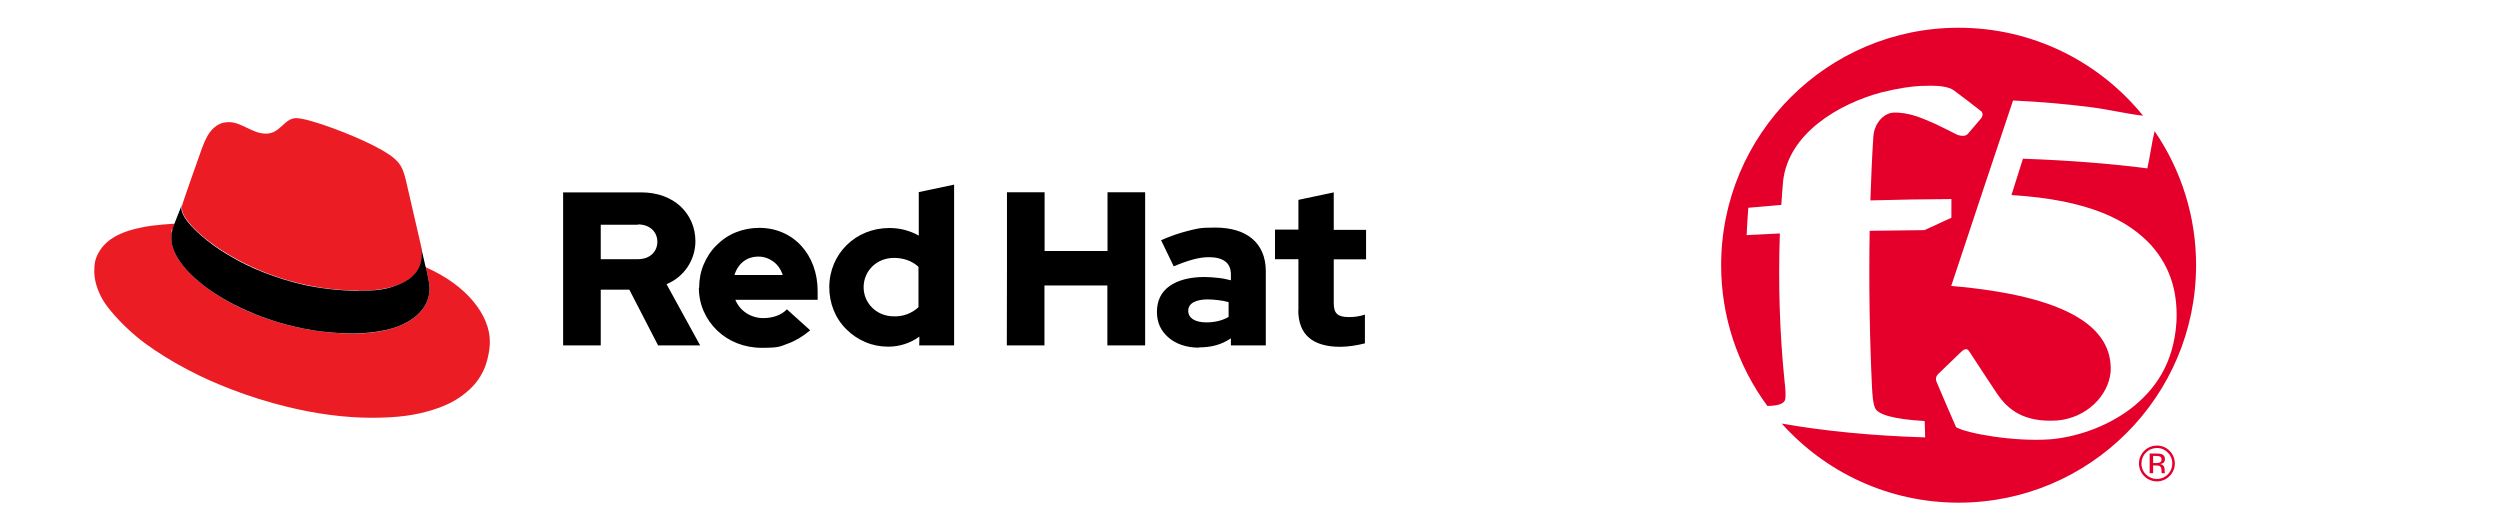
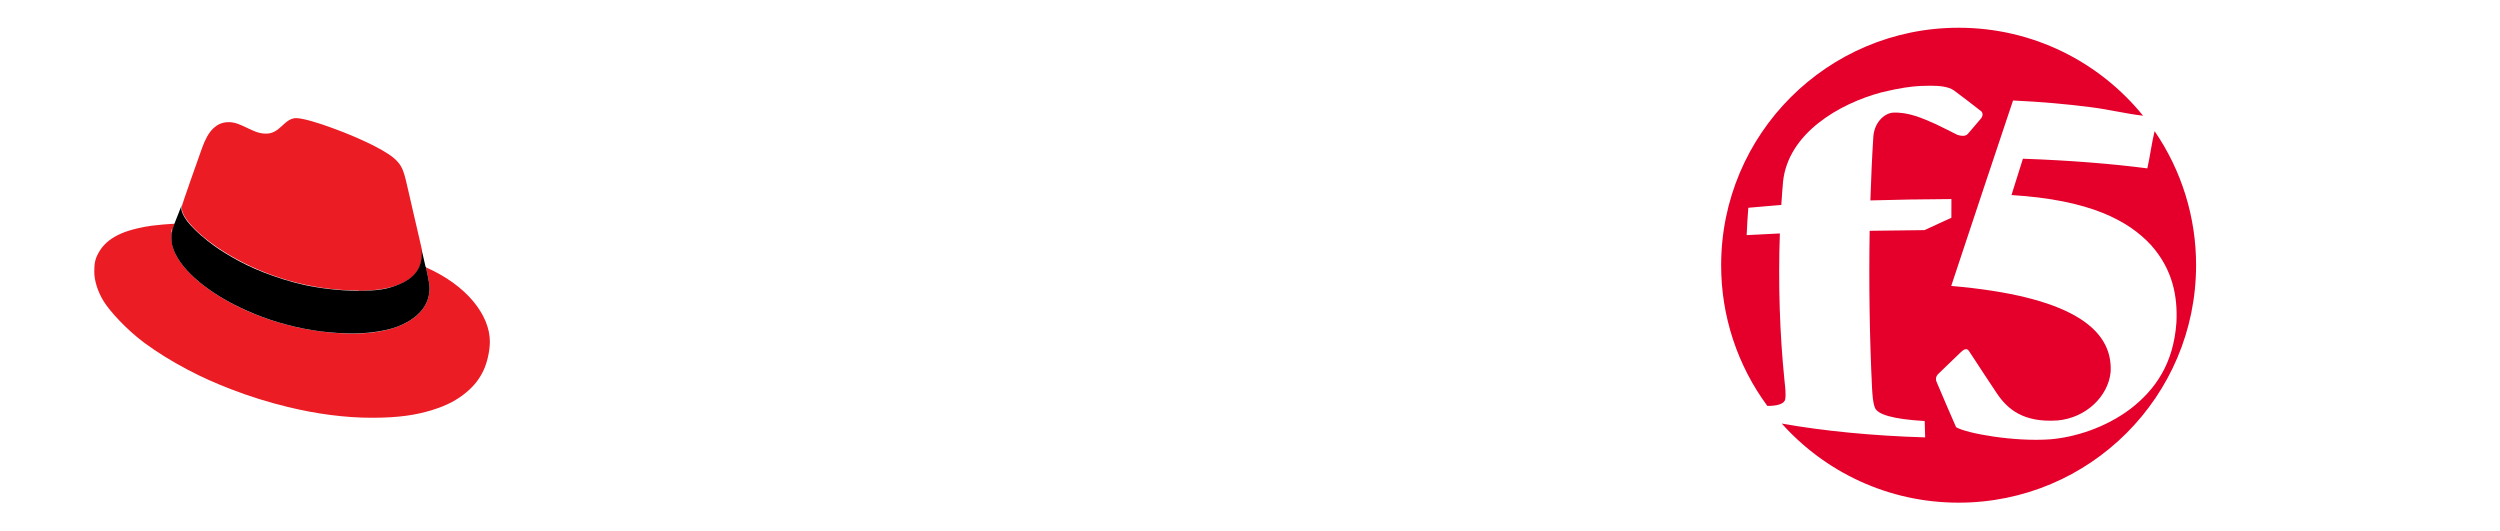
<svg xmlns="http://www.w3.org/2000/svg" width="2732" zoomAndPan="magnify" viewBox="0 0 2049 435" height="580" preserveAspectRatio="xMidYMid meet" version="1.0">
  <defs>
    <clipPath id="d90024701b">
      <path d="M 1410.656 22.738 L 1799.906 22.738 L 1799.906 411.988 L 1410.656 411.988 Z M 1410.656 22.738 " clip-rule="nonzero" />
    </clipPath>
  </defs>
  <rect x="-204.9" width="2458.8" fill="#ffffff" y="-43.5" height="522" fill-opacity="1" />
-   <rect x="-204.9" width="2458.8" fill="#ffffff" y="-43.5" height="522" fill-opacity="1" />
-   <path fill="#e4002b" d="M 1776.695 370.934 C 1777.906 372.098 1778.832 373.457 1779.473 375.012 C 1780.117 376.562 1780.418 378.18 1780.379 379.863 C 1780.387 381.113 1780.211 382.34 1779.855 383.543 C 1779.496 384.742 1778.973 385.863 1778.281 386.906 C 1777.59 387.953 1776.758 388.871 1775.793 389.668 C 1774.828 390.465 1773.766 391.105 1772.609 391.586 C 1771.453 392.07 1770.254 392.371 1769.008 392.496 C 1767.762 392.621 1766.523 392.562 1765.297 392.316 C 1764.066 392.074 1762.902 391.656 1761.797 391.062 C 1760.691 390.473 1759.699 389.734 1758.816 388.848 C 1757.621 387.66 1756.703 386.285 1756.066 384.727 C 1755.43 383.168 1755.121 381.547 1755.141 379.863 C 1755.141 379.031 1755.219 378.211 1755.379 377.398 C 1755.543 376.582 1755.781 375.793 1756.094 375.027 C 1756.41 374.262 1756.797 373.531 1757.258 372.84 C 1757.715 372.148 1758.238 371.512 1758.824 370.922 C 1759.406 370.332 1760.043 369.809 1760.73 369.344 C 1761.418 368.883 1762.145 368.488 1762.91 368.168 C 1763.676 367.848 1764.465 367.605 1765.277 367.438 C 1766.09 367.273 1766.91 367.188 1767.742 367.184 C 1769.43 367.152 1771.055 367.461 1772.613 368.113 C 1774.172 368.766 1775.531 369.707 1776.695 370.934 Z M 1778.176 369.473 C 1776.805 368.074 1775.215 367 1773.402 366.258 C 1771.59 365.516 1769.703 365.16 1767.746 365.191 C 1767.145 365.191 1766.543 365.23 1765.945 365.305 C 1765.352 365.379 1764.762 365.488 1764.176 365.637 C 1763.594 365.785 1763.02 365.965 1762.461 366.184 C 1761.898 366.402 1761.355 366.652 1760.824 366.938 C 1760.293 367.223 1759.785 367.535 1759.293 367.883 C 1758.801 368.23 1758.332 368.605 1757.887 369.012 C 1757.441 369.418 1757.023 369.848 1756.633 370.305 C 1756.238 370.758 1755.879 371.238 1755.543 371.738 C 1755.211 372.238 1754.91 372.758 1754.641 373.297 C 1754.371 373.836 1754.133 374.387 1753.934 374.953 C 1753.73 375.52 1753.566 376.098 1753.434 376.684 C 1753.305 377.27 1753.211 377.863 1753.152 378.465 C 1753.094 379.062 1753.074 379.66 1753.09 380.262 C 1753.105 380.863 1753.156 381.461 1753.246 382.059 C 1753.336 382.652 1753.461 383.238 1753.625 383.82 C 1753.785 384.398 1753.98 384.965 1754.215 385.52 C 1754.445 386.078 1754.711 386.617 1755.008 387.137 C 1755.305 387.66 1755.633 388.164 1755.992 388.645 C 1756.352 389.129 1756.738 389.586 1757.156 390.02 C 1757.57 390.457 1758.012 390.863 1758.477 391.246 C 1758.941 391.625 1759.43 391.977 1759.941 392.297 C 1760.449 392.617 1760.977 392.906 1761.52 393.16 C 1762.062 393.418 1762.621 393.641 1763.195 393.824 C 1763.766 394.012 1764.348 394.164 1764.938 394.281 C 1765.527 394.398 1766.121 394.477 1766.723 394.52 C 1767.32 394.562 1767.922 394.566 1768.523 394.535 C 1769.125 394.508 1769.719 394.438 1770.312 394.332 C 1770.906 394.23 1771.488 394.09 1772.062 393.914 C 1772.641 393.738 1773.203 393.527 1773.75 393.281 C 1774.301 393.035 1774.832 392.758 1775.348 392.449 C 1775.863 392.137 1776.355 391.797 1776.832 391.426 C 1777.305 391.055 1777.754 390.656 1778.176 390.227 C 1778.859 389.547 1779.469 388.805 1780.004 388.004 C 1780.539 387.203 1780.992 386.355 1781.363 385.465 C 1781.73 384.574 1782.012 383.656 1782.199 382.707 C 1782.387 381.762 1782.48 380.809 1782.48 379.844 C 1782.48 378.879 1782.387 377.922 1782.199 376.977 C 1782.012 376.031 1781.73 375.113 1781.363 374.223 C 1780.992 373.332 1780.539 372.484 1780.004 371.684 C 1779.469 370.883 1778.859 370.141 1778.176 369.457 Z M 1769.934 379.152 C 1769.055 379.441 1768.156 379.562 1767.234 379.512 L 1764.688 379.512 L 1764.688 373.672 L 1767.113 373.672 C 1768.672 373.672 1769.84 373.895 1770.527 374.289 C 1771.215 374.68 1771.602 375.484 1771.602 376.625 C 1771.621 376.898 1771.598 377.168 1771.527 377.434 C 1771.461 377.695 1771.348 377.945 1771.199 378.172 C 1771.047 378.402 1770.863 378.602 1770.645 378.77 C 1770.43 378.938 1770.191 379.066 1769.934 379.152 Z M 1761.855 387.832 L 1764.688 387.832 L 1764.688 381.492 L 1766.934 381.492 C 1768.422 381.492 1769.488 381.648 1770.094 382.023 C 1771.094 382.621 1771.602 383.859 1771.602 385.711 L 1771.602 387.008 L 1771.656 387.496 C 1771.676 387.559 1771.691 387.625 1771.699 387.691 C 1771.699 387.77 1771.723 387.797 1771.773 387.832 L 1774.406 387.832 L 1774.312 387.645 C 1774.199 387.379 1774.152 387.105 1774.176 386.82 C 1774.141 386.379 1774.141 385.984 1774.141 385.629 L 1774.141 384.434 C 1774.105 383.508 1773.812 382.672 1773.262 381.93 C 1772.66 381.07 1771.723 380.562 1770.461 380.34 C 1771.289 380.23 1772.066 379.969 1772.797 379.562 C 1773.875 378.883 1774.379 377.789 1774.379 376.371 C 1774.379 374.355 1773.574 372.973 1771.887 372.289 C 1770.957 371.898 1769.496 371.707 1767.488 371.707 L 1761.855 371.707 Z M 1761.855 387.832 " fill-opacity="1" fill-rule="nonzero" />
  <path fill="#ffffff" d="M 1783.785 264.191 C 1784.828 243.43 1780.996 221.062 1762.93 200.828 C 1744.363 180.816 1713.039 163.848 1648.598 159.871 C 1651.945 149.426 1654.875 139.859 1657.965 130.086 C 1696.5 131.438 1730.777 134.215 1759.949 138 C 1762.254 127.551 1763.5 117.332 1765.887 107.473 C 1762.926 103.141 1759.789 98.934 1756.477 94.844 C 1742.598 93.242 1728.762 89.785 1713.867 87.879 C 1693.734 85.277 1672.656 83.422 1649.883 82.371 C 1635.543 125.082 1617.617 178.828 1599.23 234.371 C 1695.086 242.664 1731.949 268.496 1729.879 304.941 C 1727.969 324.629 1709.973 342.523 1686.309 344.648 C 1658.164 346.539 1645.277 335.168 1636.82 322.691 C 1629.371 311.492 1621.938 300.266 1614.008 288.051 C 1611.852 284.457 1609.004 286.793 1606.441 289.301 C 1600.633 294.938 1595.113 300.258 1589.375 305.758 C 1585.684 308.965 1586.508 311.719 1587.816 314.41 C 1593.176 327.043 1598.168 338.629 1603.207 350.129 C 1611.602 355.27 1651.047 362.293 1680.547 360.086 C 1700.539 358.402 1725.535 350.672 1746.195 335.109 C 1766.605 319.266 1781.48 297.938 1783.785 264.191 Z M 1783.785 264.191 " fill-opacity="1" fill-rule="nonzero" />
  <path fill="#ffffff" d="M 1448.531 332.695 C 1452.223 337.703 1456.141 342.52 1460.289 347.148 C 1493.449 353.113 1534.797 357.234 1577.859 358.488 C 1577.715 354.02 1577.59 349.68 1577.473 345.074 C 1551.027 343.586 1538.871 339.551 1536.758 334.32 C 1534.992 330.164 1534.684 323.953 1534.309 317.824 C 1532.324 277.207 1531.672 233.27 1532.359 189.172 C 1547.152 188.914 1561.879 188.785 1577.332 188.617 C 1584.82 185.203 1591.867 181.828 1599.34 178.496 C 1599.34 173.156 1599.375 168.375 1599.375 163.164 C 1576.477 163.258 1554.746 163.645 1532.969 164.25 C 1533.582 145.711 1534.312 128.602 1535.398 111.91 C 1536.176 100.941 1543.77 92.922 1551.605 92.297 C 1564.164 91.805 1575.441 96.797 1586.355 101.637 C 1592.371 104.555 1598.305 107.453 1604.469 110.609 C 1607.414 111.391 1610.906 112.082 1613.016 109.523 C 1616.668 105.195 1620.141 101.176 1623.738 96.969 C 1625.684 94.09 1624.844 92.441 1624.047 91.383 C 1616.215 85.195 1608.844 79.633 1601.387 74.043 C 1596.781 70.93 1589.512 70.246 1582.344 70.246 C 1579.488 70.246 1576.617 70.352 1573.957 70.438 C 1566.594 70.824 1557.219 71.992 1541.871 75.738 C 1507.301 85.047 1465.801 109.152 1461.414 148.57 C 1460.848 155.004 1460.379 161.375 1459.961 167.957 C 1450.199 168.781 1441.312 169.484 1432.922 170.293 C 1432.309 177.828 1431.895 185.086 1431.555 192.711 C 1440.047 192.211 1448.906 191.77 1458.777 191.34 C 1457.312 232.664 1458.699 273.902 1462.582 312.094 C 1463.23 317.898 1463.863 323.652 1463.109 327.367 C 1462.492 330.918 1456.777 332.758 1448.531 332.695 Z M 1448.531 332.695 " fill-opacity="1" fill-rule="nonzero" />
  <g clip-path="url(#d90024701b)">
    <path fill="#e4002b" d="M 1765.906 107.473 C 1763.52 117.332 1762.273 127.551 1759.969 138 C 1730.773 134.215 1696.488 131.438 1657.984 130.086 C 1654.895 139.859 1651.965 149.426 1648.617 159.871 C 1713.059 163.832 1744.375 180.816 1762.949 200.828 C 1781.016 221.066 1784.848 243.43 1783.805 264.191 C 1781.48 297.938 1766.605 319.266 1746.188 335.074 C 1725.527 350.645 1700.531 358.367 1680.539 360.051 C 1651.039 362.258 1611.594 355.234 1603.199 350.098 C 1598.141 338.598 1593.172 327.016 1587.809 314.379 C 1586.508 311.688 1585.684 308.93 1589.367 305.727 C 1595.105 300.227 1600.625 294.906 1606.434 289.27 C 1608.996 286.762 1611.844 284.426 1614 288.02 C 1621.93 300.254 1629.367 311.48 1636.812 322.66 C 1645.27 335.137 1658.156 346.508 1686.301 344.617 C 1709.965 342.5 1727.953 324.602 1729.871 304.91 C 1731.941 268.477 1695.078 242.633 1599.223 234.352 C 1617.617 178.828 1635.543 125.082 1649.883 82.371 C 1672.656 83.422 1693.734 85.277 1713.867 87.879 C 1728.762 89.773 1742.598 93.242 1756.477 94.844 C 1720.797 50.863 1666.344 22.738 1605.281 22.738 C 1497.797 22.738 1410.656 109.875 1410.656 217.363 C 1410.648 222.508 1410.844 227.648 1411.246 232.781 C 1411.648 237.914 1412.258 243.02 1413.066 248.105 C 1413.875 253.188 1414.887 258.23 1416.098 263.234 C 1417.309 268.234 1418.719 273.184 1420.324 278.074 C 1421.93 282.965 1423.73 287.781 1425.719 292.531 C 1427.711 297.277 1429.887 301.938 1432.246 306.512 C 1434.609 311.086 1437.148 315.559 1439.867 319.93 C 1442.586 324.301 1445.477 328.555 1448.531 332.695 C 1456.777 332.758 1462.492 330.918 1463.109 327.363 C 1463.863 323.648 1463.23 317.895 1462.582 312.09 C 1458.688 273.898 1457.312 232.66 1458.777 191.336 C 1448.906 191.766 1440.047 192.207 1431.555 192.707 C 1431.895 185.066 1432.309 177.824 1432.922 170.289 C 1441.312 169.484 1450.199 168.781 1459.961 167.953 C 1460.379 161.371 1460.848 155 1461.418 148.566 C 1465.801 109.152 1507.301 85.047 1541.871 75.746 C 1557.211 72.008 1566.594 70.828 1573.957 70.445 C 1576.617 70.359 1579.488 70.254 1582.344 70.254 C 1589.512 70.254 1596.781 70.922 1601.387 74.051 C 1608.844 79.641 1616.215 85.203 1624.051 91.391 C 1624.828 92.449 1625.684 94.113 1623.738 96.977 C 1620.141 101.184 1616.668 105.203 1613.016 109.531 C 1610.906 112.09 1607.414 111.414 1604.469 110.617 C 1598.305 107.461 1592.371 104.562 1586.355 101.645 C 1575.457 96.797 1564.168 91.805 1551.605 92.305 C 1543.77 92.93 1536.184 100.949 1535.398 111.918 C 1534.312 128.609 1533.582 145.719 1532.969 164.258 C 1554.746 163.645 1576.477 163.258 1599.383 163.156 C 1599.383 168.367 1599.348 173.148 1599.348 178.488 C 1591.875 181.828 1584.828 185.203 1577.34 188.609 C 1561.887 188.789 1547.18 188.906 1532.367 189.164 C 1531.684 233.262 1532.336 277.199 1534.316 317.816 C 1534.703 323.945 1535 330.156 1536.766 334.312 C 1538.879 339.543 1551.035 343.578 1577.48 345.066 C 1577.586 349.672 1577.711 354.02 1577.867 358.48 C 1534.805 357.227 1493.457 353.105 1460.316 347.141 C 1495.926 386.93 1547.672 411.988 1605.281 411.988 C 1712.77 411.988 1799.906 324.844 1799.906 217.363 C 1799.918 207.609 1799.199 197.914 1797.75 188.273 C 1796.301 178.629 1794.133 169.152 1791.25 159.836 C 1788.371 150.52 1784.805 141.473 1780.555 132.695 C 1776.309 123.922 1771.426 115.512 1765.906 107.473 Z M 1765.906 107.473 " fill-opacity="1" fill-rule="nonzero" />
  </g>
  <path fill="#ec1c24" d="M 349.098 218.902 C 350.629 225.848 351.336 229.73 351.688 232.086 C 352.039 234.441 352.039 235.266 352.039 236.207 C 352.039 248.098 345.332 257.398 334.266 263.758 C 323.199 270.113 307.656 273.41 290 273.41 C 250.207 273.41 212.77 261.758 185.457 246.215 C 158.023 230.676 140.602 211.246 140.602 195.824 C 140.602 180.402 140.836 191.586 141.191 189.469 C 141.543 187.348 142.25 185.348 143.074 183.344 C 137.07 183.699 130.711 184.168 124.355 184.992 C 117.996 185.816 106.93 188.055 99.395 191.352 C 91.863 194.648 85.859 199.004 81.855 205.359 C 77.852 211.719 77.262 215.84 77.262 222.785 C 77.262 229.73 79.973 238.914 85.035 247.039 C 90.098 255.164 103.754 270.234 118.586 281.184 C 128.828 288.719 140.602 296.016 153.316 302.727 C 166.031 309.438 176.508 314.031 188.988 318.855 C 204.059 324.742 219.949 329.688 235.961 333.574 C 259.152 339.227 282.699 342.402 304.949 342.402 C 327.199 342.402 341.328 340.051 354.277 336.047 C 367.227 332.043 375.234 327.332 382.18 321.566 C 389.125 315.797 393.129 310.145 396.188 303.785 C 399.25 297.43 401.488 287.656 401.488 280.004 C 401.488 269.172 396.777 257.637 387.832 246.922 C 378.883 236.207 365.816 226.438 348.863 219.02 M 293.648 238.328 C 304.242 238.328 317.312 237.266 327.672 232.91 C 338.031 228.555 345.801 221.254 345.801 208.539 C 345.801 207.598 345.801 206.539 345.801 205.598 C 345.801 204.656 345.566 203.594 345.332 202.652 L 342.035 188.289 L 338.973 175.105 L 335.676 160.738 L 332.617 147.555 C 331.086 141.43 329.789 137.074 326.141 132.836 C 322.492 128.598 316.488 124.594 305.891 119.18 C 301.887 117.18 296.828 114.824 291.176 112.352 C 285.523 109.879 278.578 107.172 272.102 104.816 C 266.336 102.695 260.684 100.812 255.738 99.402 C 250.793 97.988 245.613 96.809 242.789 96.809 C 237.844 96.809 234.664 99.988 231.133 103.168 C 227.602 106.348 224.07 109.527 218.066 109.527 C 212.062 109.527 207.473 107.172 202.527 104.816 C 197.582 102.461 192.871 100.105 187.574 100.105 C 182.277 100.105 178.273 101.871 174.625 105.406 C 170.977 108.938 168.148 114.234 165.559 121.418 C 165.559 121.418 162.027 131.543 158.145 142.375 C 154.258 153.203 155.789 149.203 154.609 152.5 C 152.137 159.562 150.02 165.684 149.43 167.688 C 149.312 168.156 149.195 168.746 149.078 169.336 C 148.961 169.922 149.078 170.395 149.078 170.984 C 149.078 178.871 164.5 195.59 190.398 210.426 C 216.184 225.258 252.441 238.09 293.766 238.09 " fill-opacity="1" fill-rule="nonzero" />
  <path fill="#000000" d="M 349.098 218.902 C 350.629 225.848 351.336 229.73 351.688 232.086 C 352.039 234.441 352.039 235.266 352.039 236.207 C 352.039 241.977 350.512 247.039 347.566 251.629 C 344.625 256.223 339.914 260.461 334.145 263.758 C 328.379 267.055 322.375 269.172 315.191 270.703 C 308.012 272.234 298.945 273.293 289.879 273.293 C 280.816 273.293 271.867 272.707 263.156 271.645 C 254.445 270.586 243.73 268.469 234.547 265.996 C 225.367 263.523 216.891 260.695 208.883 257.398 C 200.879 254.102 192.52 250.219 185.34 246.098 C 171.801 238.445 160.734 229.852 152.961 221.254 C 145.191 212.66 140.484 203.594 140.484 195.824 C 140.484 188.055 140.719 191.586 141.07 189.469 C 141.426 187.348 142.133 185.348 142.957 183.344 L 146.016 175.574 L 149.078 167.805 C 148.961 168.273 148.844 168.863 148.723 169.453 C 148.605 170.039 148.723 170.512 148.723 171.102 C 148.723 173.574 150.371 177.105 153.316 181.109 C 156.258 185.109 162.5 191.352 169.797 197.121 C 177.098 202.891 182.277 206.184 189.93 210.66 C 197.582 215.133 206.648 219.605 216.418 223.375 C 226.191 227.141 237.492 230.91 249.266 233.5 C 261.035 236.09 277.871 238.328 293.414 238.328 C 308.953 238.328 317.074 237.266 327.438 232.91 C 337.797 228.555 345.566 221.254 345.566 208.539 C 345.566 207.598 345.566 206.539 345.566 205.598 C 345.566 204.656 345.332 203.594 345.094 202.652 L 346.98 210.777 L 348.863 218.902 Z M 349.098 218.902 " fill-opacity="1" fill-rule="nonzero" />
-   <path fill="#000000" d="M 461.527 283.066 L 492.371 283.066 L 492.371 237.387 L 515.801 237.387 L 539.348 283.066 L 573.84 283.066 L 546.293 232.91 C 553.473 229.969 559.359 225.023 563.48 218.902 C 567.602 212.777 569.957 205.359 569.957 197.707 C 569.957 186.406 565.48 176.398 557.828 169.215 C 550.176 162.035 538.992 157.68 525.691 157.68 L 461.527 157.68 Z M 522.863 183.934 C 528.043 183.934 531.93 185.582 534.637 188.172 C 537.344 190.762 538.758 194.293 538.758 198.18 C 538.758 202.066 537.344 205.598 534.637 208.188 C 531.93 210.777 527.926 212.426 522.863 212.426 L 492.371 212.426 L 492.371 184.168 L 522.863 184.168 Z M 572.781 235.855 C 572.781 249.629 578.434 261.875 587.73 270.82 C 597.031 279.77 609.867 285.066 624.348 285.066 C 638.828 285.066 639.18 284.008 645.656 281.652 C 652.129 279.297 658.016 275.766 664.02 270.703 L 644.949 253.516 C 642.711 255.871 639.887 257.637 636.707 258.812 C 633.527 259.988 629.879 260.695 625.992 260.695 C 620.934 260.812 616.105 259.402 611.984 256.812 C 607.863 254.223 604.566 250.336 602.684 245.742 L 670.141 245.742 L 670.141 238.562 C 670.141 223.492 665.078 210.543 656.602 201.359 C 648.125 192.176 636.117 186.758 622.344 186.758 C 615.75 186.758 609.395 187.938 603.391 190.293 C 597.387 192.645 591.969 196.297 587.379 200.887 C 582.672 205.48 579.137 211.012 576.664 216.898 C 574.195 222.785 573.016 229.262 573.016 235.973 M 621.637 210.305 C 626.23 210.305 630.352 211.836 633.883 214.426 C 637.414 217.016 640.004 220.785 641.535 225.375 L 601.977 225.375 C 603.391 220.668 605.98 216.898 609.277 214.309 C 612.574 211.719 616.812 210.305 621.637 210.305 M 753.258 283.066 L 781.984 283.066 L 781.984 151.32 L 753.023 157.445 L 753.023 193.117 C 749.371 190.996 745.371 189.469 741.367 188.406 C 737.363 187.348 733.125 186.875 728.887 186.875 C 715.113 186.875 702.754 192.176 693.922 200.887 C 685.094 209.602 679.68 221.727 679.68 235.383 C 679.68 241.859 680.855 248.215 683.211 254.102 C 685.562 259.988 689.098 265.406 693.688 269.879 C 698.277 274.473 703.578 278.004 709.465 280.477 C 715.352 282.949 721.59 284.125 728.062 284.125 C 732.656 284.125 737.129 283.418 741.484 282.008 C 745.84 280.594 749.844 278.594 753.492 275.883 L 753.492 279.418 C 753.492 279.418 753.375 282.949 753.375 282.949 Z M 707.816 235.5 C 707.816 228.672 710.523 222.668 714.996 218.312 C 719.469 213.957 725.711 211.367 732.773 211.367 C 736.422 211.367 740.074 211.953 743.488 213.133 C 746.902 214.309 750.078 216.191 752.785 218.664 L 752.785 251.75 C 750.078 254.34 746.902 256.223 743.488 257.516 C 740.074 258.812 736.422 259.402 732.656 259.285 C 725.711 259.285 719.469 256.695 714.996 252.336 C 710.523 247.98 707.816 242.094 707.816 235.266 M 825.191 283.066 L 856.035 283.066 L 856.035 233.969 L 907.598 233.969 L 907.598 283.066 L 938.562 283.066 L 938.562 157.562 L 907.719 157.562 L 907.719 205.715 L 856.152 205.715 L 856.152 157.562 L 825.309 157.562 L 825.309 220.312 C 825.309 220.312 825.191 283.066 825.191 283.066 Z M 982.711 284.715 C 987.891 284.715 992.48 284.125 996.719 282.949 C 1000.957 281.77 1004.961 279.887 1008.844 277.297 L 1008.844 283.066 L 1037.453 283.066 L 1037.453 222.316 C 1037.453 210.777 1033.57 201.828 1026.387 195.707 C 1019.207 189.586 1008.844 186.523 995.895 186.523 C 982.945 186.523 981.414 187.348 974.117 189.113 C 966.816 190.879 959.398 193.469 951.629 196.883 L 961.988 218.312 C 967.523 215.957 972.703 214.074 977.414 212.777 C 982.121 211.484 986.594 210.777 990.715 210.777 C 996.719 210.777 1001.191 211.953 1004.254 214.309 C 1007.316 216.664 1008.844 220.195 1008.844 225.023 L 1008.844 229.73 C 1005.312 228.789 1001.781 228.082 998.133 227.73 C 994.484 227.379 990.949 227.023 987.301 227.023 C 975.176 227.023 965.402 229.613 958.574 234.441 C 951.746 239.27 948.215 246.449 948.215 255.516 C 948.215 264.582 951.512 271.176 957.516 276.473 C 963.52 281.77 972.113 284.949 982.711 284.949 M 973.879 254.691 C 973.879 251.629 975.41 249.277 978.234 247.746 C 981.062 246.215 984.945 245.391 989.656 245.391 C 992.598 245.391 995.426 245.625 998.367 245.98 C 1001.312 246.332 1004.137 246.805 1006.961 247.629 L 1006.961 259.754 C 1004.254 261.285 1001.312 262.461 998.25 263.168 C 995.188 263.875 992.012 264.227 988.832 264.227 C 984.242 264.227 980.473 263.402 977.883 261.758 C 975.293 260.109 973.879 257.754 973.879 254.809 M 1064.059 254.223 C 1064.059 264.348 1067.121 271.883 1072.891 276.824 C 1078.66 281.77 1087.371 284.242 1098.438 284.242 C 1101.852 284.242 1105.266 283.891 1108.68 283.418 C 1112.094 282.949 1115.391 282.242 1118.688 281.418 L 1118.688 257.871 C 1116.566 258.578 1114.449 259.047 1112.211 259.402 C 1109.973 259.754 1107.855 259.871 1105.617 259.871 C 1101.027 259.871 1097.965 259.164 1095.965 257.398 C 1093.965 255.633 1093.141 252.691 1093.141 248.453 L 1093.141 212.543 L 1119.629 212.543 L 1119.629 188.406 L 1093.141 188.406 L 1093.141 157.68 L 1078.66 160.738 L 1064.18 163.801 L 1064.18 188.172 L 1044.988 188.172 L 1044.988 212.426 L 1064.18 212.426 L 1064.18 254.223 Z M 1064.059 254.223 " fill-opacity="1" fill-rule="nonzero" />
</svg>